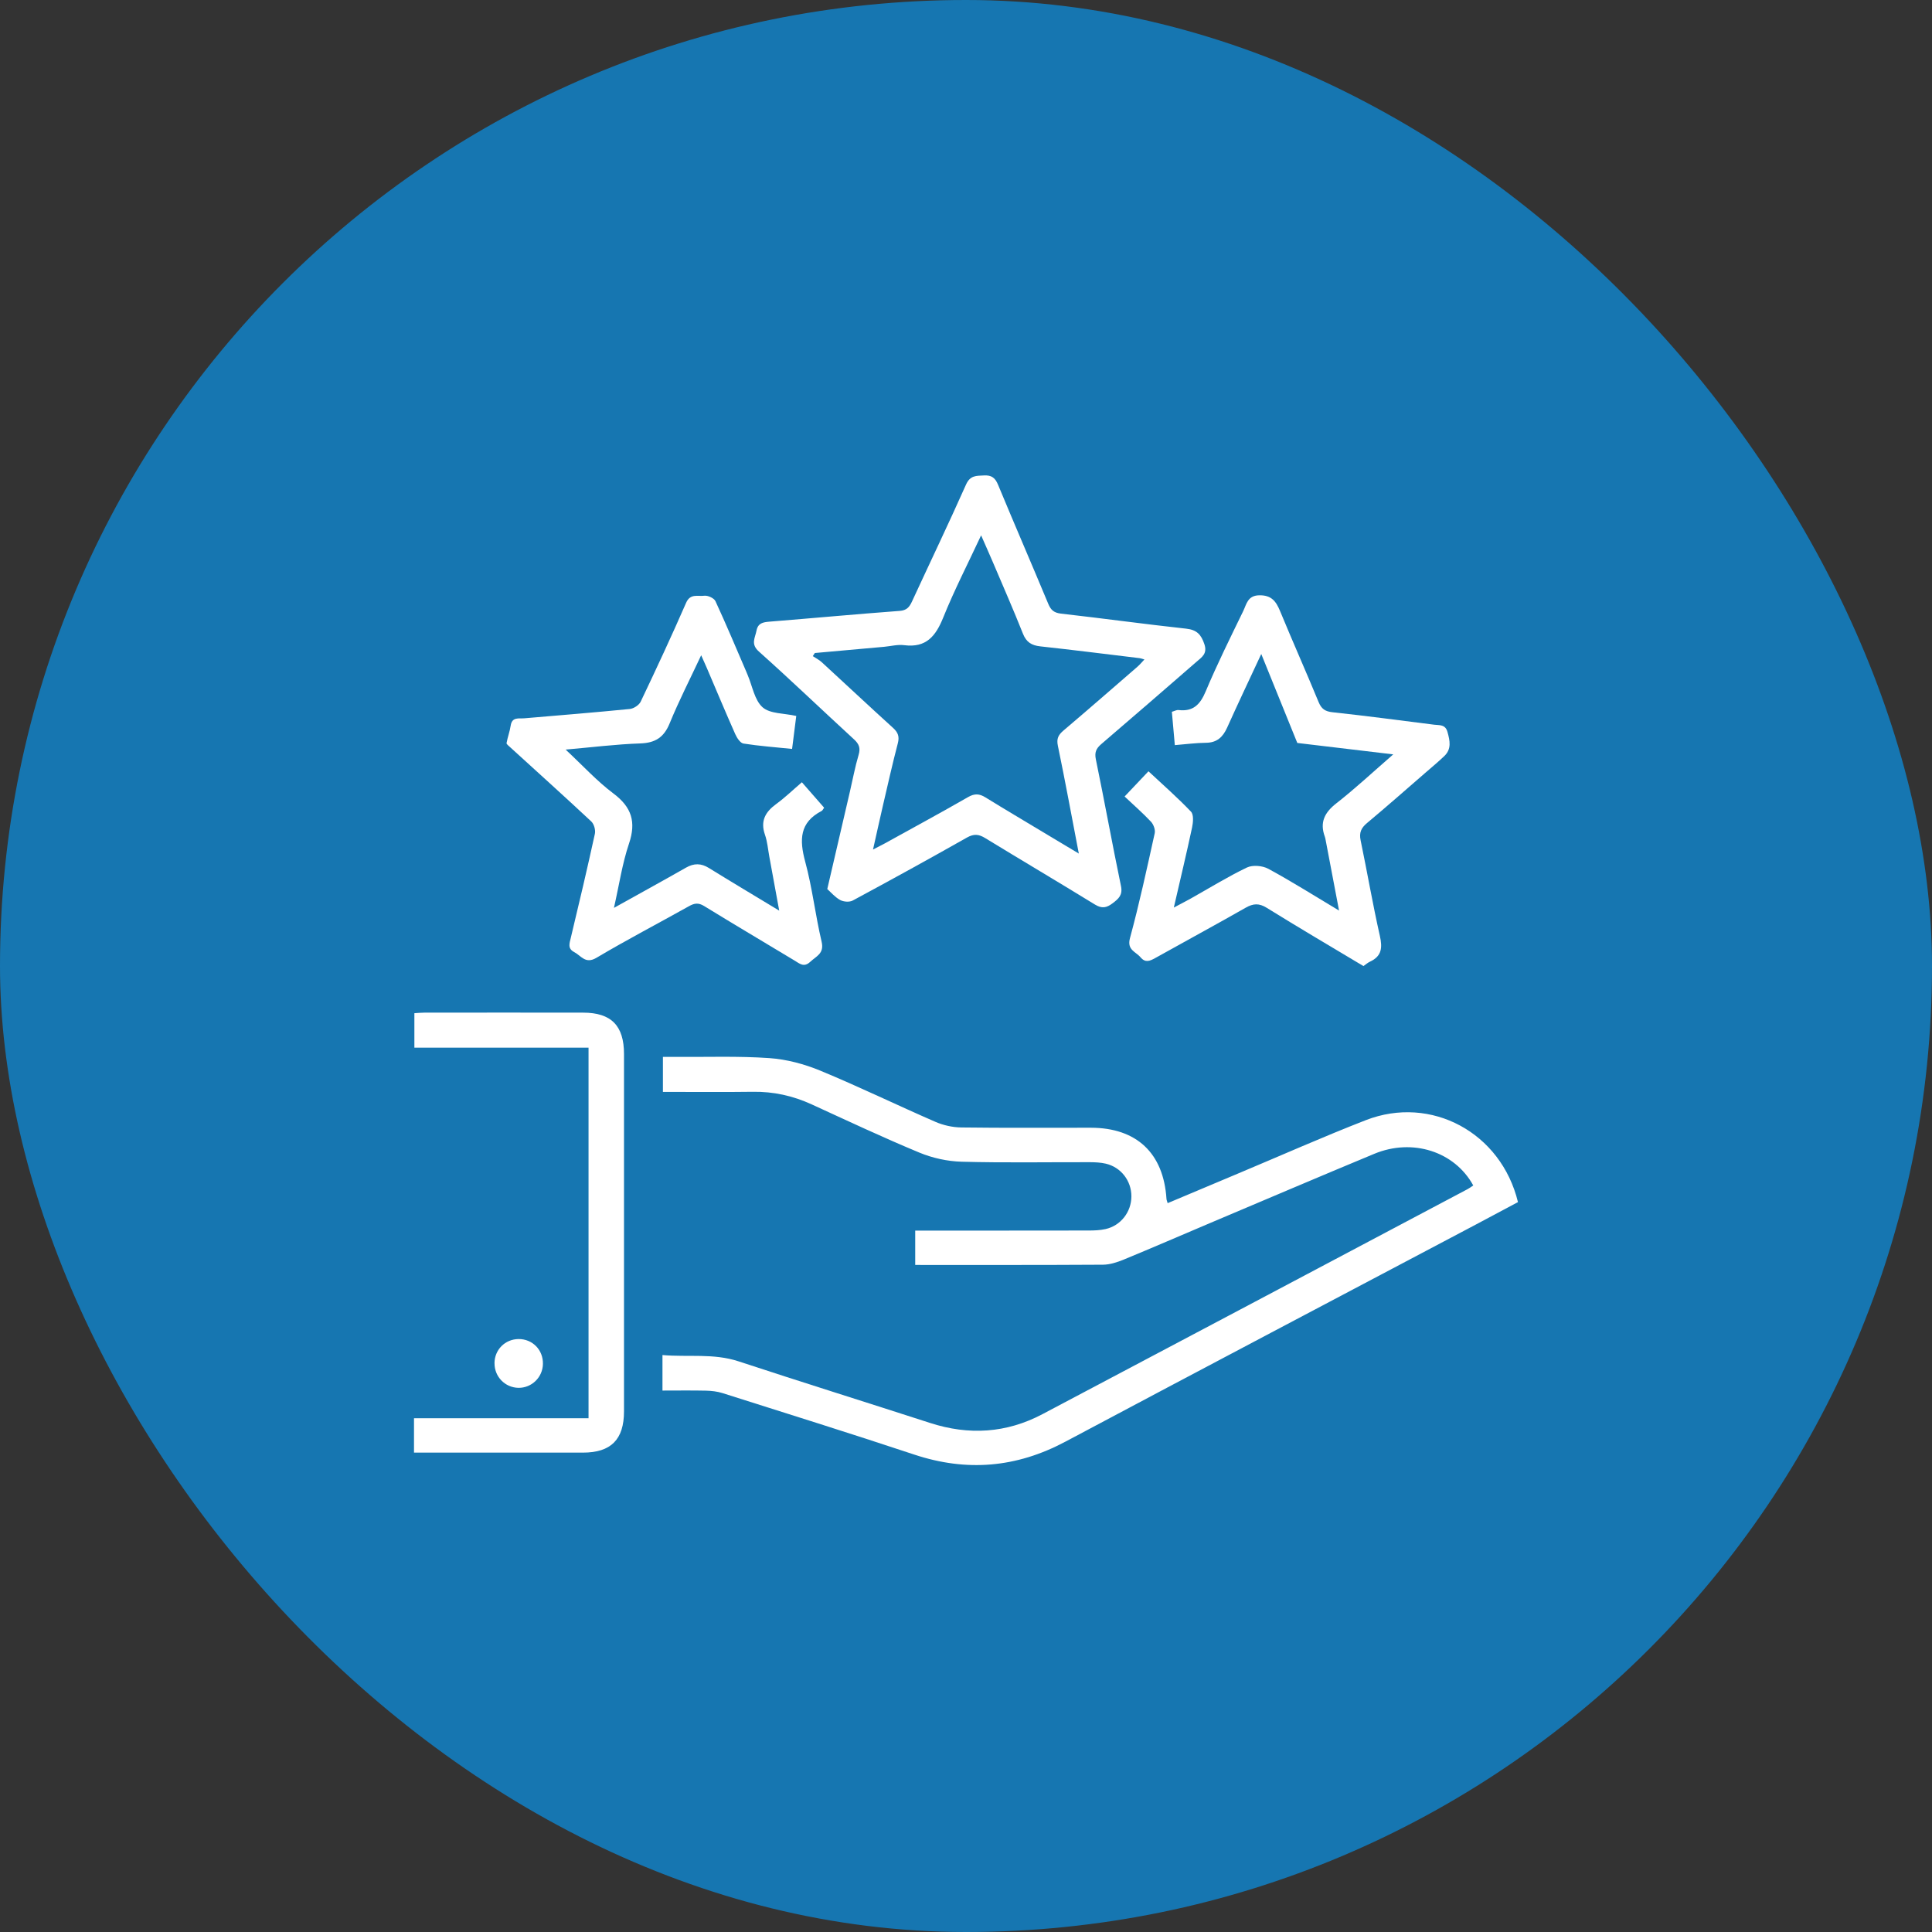
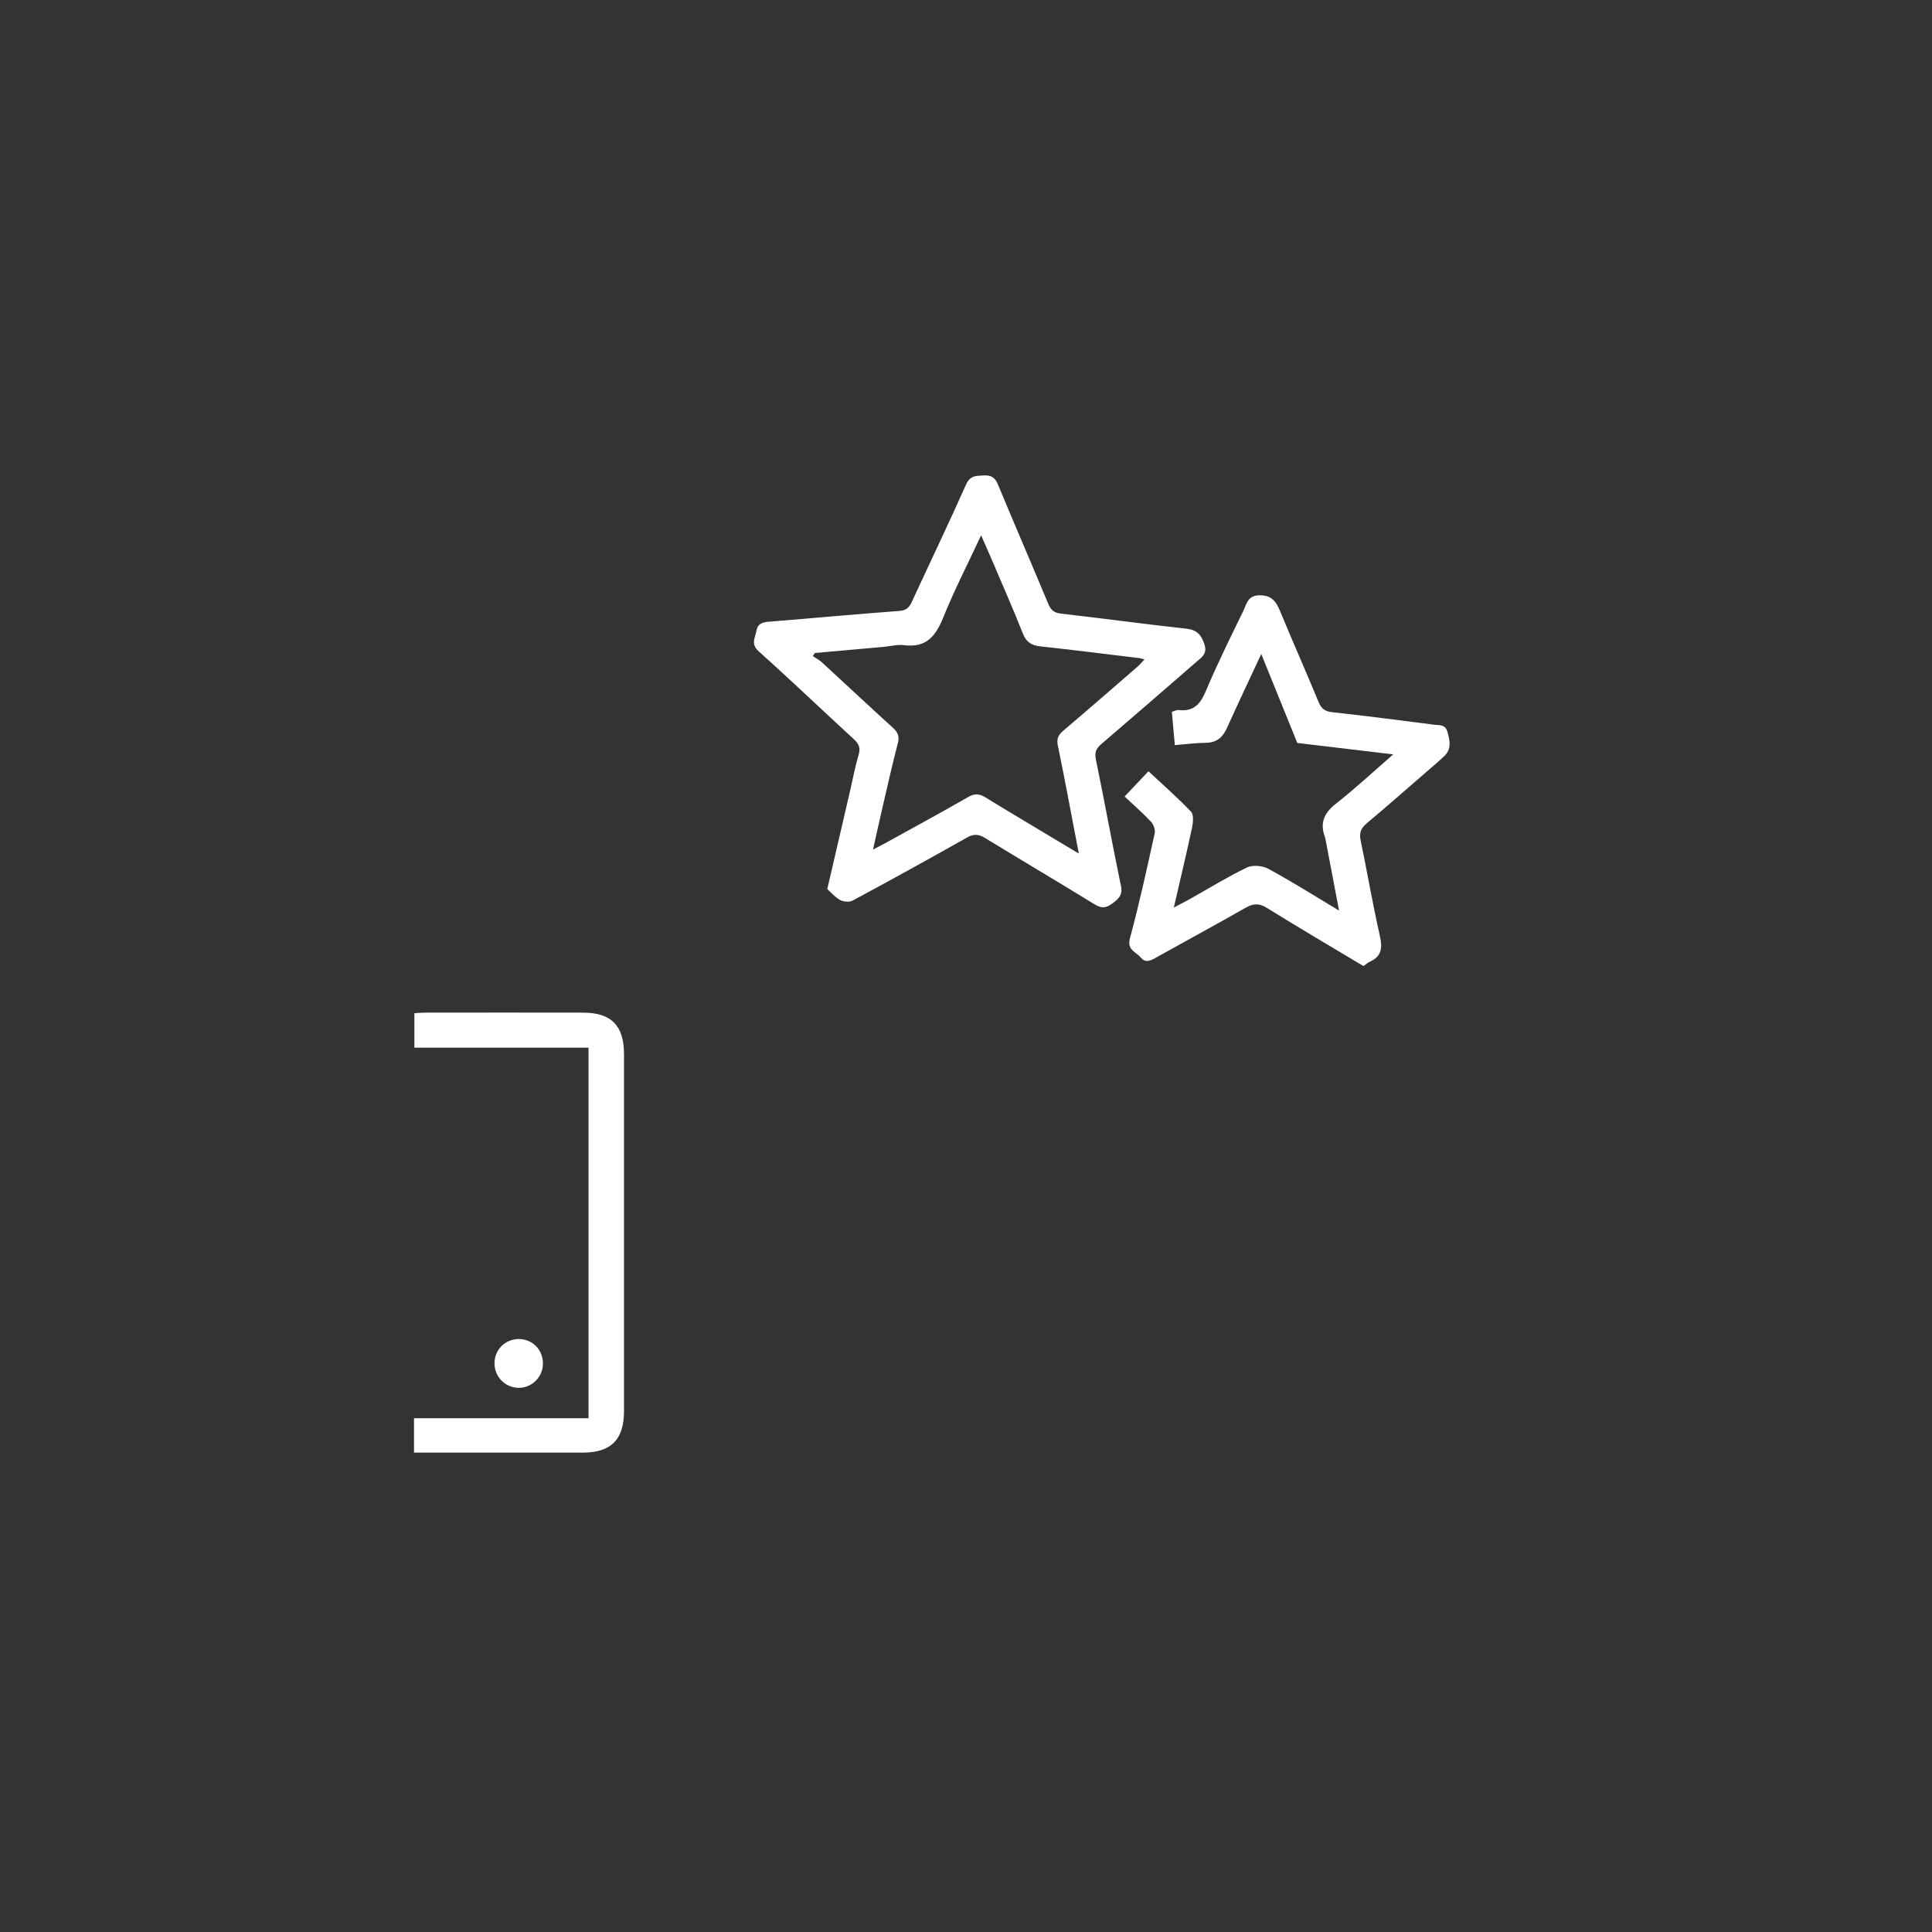
<svg xmlns="http://www.w3.org/2000/svg" width="56" height="56" viewBox="0 0 56 56" fill="none">
  <rect x="0" y="0" width="56" height="56" fill="#333333" stroke="none" />
-   <rect width="56" height="56" rx="28" fill="#1676B1" />
  <g clip-path="url(#clip0_271_12099)">
-     <path d="M19.202 40.306V39.277C19.948 39.342 20.681 39.22 21.407 39.459C23.253 40.067 25.109 40.646 26.959 41.245C28.082 41.609 29.171 41.542 30.214 40.991C34.326 38.819 38.435 36.641 42.544 34.465C42.6 34.435 42.651 34.396 42.703 34.361C42.165 33.379 40.946 32.983 39.834 33.444C38.249 34.102 36.671 34.776 35.09 35.444C34.25 35.8 33.413 36.163 32.569 36.511C32.381 36.588 32.172 36.656 31.972 36.658C30.166 36.669 28.36 36.665 26.528 36.665V35.669C26.668 35.669 26.795 35.669 26.923 35.669C28.468 35.669 30.014 35.67 31.559 35.667C31.721 35.667 31.888 35.66 32.045 35.625C32.487 35.526 32.793 35.128 32.794 34.678C32.795 34.226 32.493 33.832 32.05 33.729C31.903 33.695 31.748 33.688 31.597 33.687C30.356 33.684 29.115 33.707 27.874 33.673C27.462 33.662 27.031 33.567 26.649 33.409C25.596 32.972 24.564 32.486 23.527 32.011C22.983 31.762 22.421 31.637 21.821 31.646C20.962 31.658 20.102 31.649 19.215 31.649V30.635C19.341 30.635 19.468 30.635 19.595 30.635C20.499 30.641 21.404 30.607 22.303 30.67C22.802 30.705 23.314 30.842 23.778 31.034C24.902 31.499 25.997 32.032 27.113 32.517C27.344 32.618 27.613 32.677 27.866 32.68C29.117 32.697 30.369 32.686 31.62 32.688C32.946 32.69 33.725 33.425 33.811 34.749C33.812 34.78 33.827 34.809 33.845 34.874C34.532 34.585 35.21 34.299 35.889 34.014C37.121 33.497 38.343 32.954 39.587 32.469C41.481 31.732 43.512 32.829 43.999 34.844C43.596 35.059 43.186 35.278 42.775 35.496C38.808 37.593 34.837 39.682 30.876 41.79C29.46 42.543 28.02 42.667 26.498 42.161C24.653 41.548 22.797 40.968 20.944 40.38C20.791 40.332 20.625 40.313 20.465 40.309C20.053 40.3 19.641 40.306 19.201 40.306H19.202Z" fill="white" />
    <path d="M23.979 25.77C24.211 24.772 24.422 23.863 24.633 22.954C24.717 22.595 24.783 22.231 24.888 21.878C24.947 21.679 24.898 21.563 24.752 21.429C23.83 20.583 22.928 19.717 21.996 18.884C21.754 18.668 21.886 18.493 21.927 18.282C21.969 18.059 22.116 18.035 22.305 18.019C23.563 17.918 24.82 17.801 26.079 17.707C26.28 17.692 26.358 17.599 26.432 17.44C26.955 16.307 27.495 15.182 28.002 14.043C28.122 13.776 28.298 13.793 28.518 13.781C28.74 13.769 28.846 13.848 28.929 14.051C29.407 15.203 29.904 16.348 30.383 17.499C30.458 17.68 30.547 17.762 30.752 17.786C31.963 17.923 33.17 18.09 34.381 18.222C34.691 18.256 34.816 18.392 34.91 18.673C35.002 18.948 34.835 19.049 34.685 19.179C33.766 19.978 32.846 20.776 31.921 21.568C31.773 21.695 31.722 21.806 31.764 22.011C32.016 23.232 32.238 24.46 32.492 25.682C32.546 25.943 32.427 26.047 32.252 26.18C32.075 26.315 31.94 26.343 31.735 26.217C30.68 25.568 29.613 24.938 28.556 24.292C28.37 24.178 28.23 24.164 28.029 24.276C26.932 24.897 25.828 25.504 24.718 26.102C24.623 26.154 24.45 26.141 24.352 26.087C24.2 26.003 24.081 25.86 23.98 25.77H23.979ZM23.618 18.929C23.598 18.958 23.578 18.989 23.559 19.018C23.648 19.078 23.746 19.126 23.823 19.198C24.512 19.83 25.193 20.471 25.885 21.098C26.032 21.231 26.075 21.352 26.023 21.548C25.869 22.135 25.737 22.728 25.599 23.319C25.502 23.738 25.41 24.157 25.305 24.624C25.45 24.548 25.546 24.501 25.64 24.45C26.447 24.003 27.26 23.564 28.06 23.104C28.247 22.997 28.386 23.003 28.561 23.111C29.116 23.454 29.676 23.785 30.235 24.121C30.564 24.319 30.893 24.515 31.27 24.741C31.061 23.655 30.874 22.633 30.663 21.616C30.62 21.41 30.676 21.303 30.823 21.177C31.544 20.565 32.256 19.944 32.971 19.324C33.037 19.267 33.093 19.198 33.172 19.115C33.093 19.093 33.064 19.08 33.033 19.077C32.073 18.961 31.113 18.84 30.152 18.735C29.901 18.707 29.749 18.615 29.651 18.369C29.375 17.674 29.074 16.989 28.781 16.3C28.676 16.054 28.566 15.809 28.438 15.517C28.051 16.347 27.658 17.11 27.339 17.902C27.121 18.441 26.845 18.782 26.21 18.701C26.02 18.676 25.821 18.73 25.626 18.748C24.957 18.808 24.288 18.868 23.619 18.928L23.618 18.929Z" fill="white" />
    <path d="M36.558 18.957C36.196 19.734 35.875 20.41 35.568 21.093C35.444 21.366 35.273 21.528 34.953 21.53C34.663 21.533 34.372 21.572 34.053 21.598C34.024 21.267 33.996 20.957 33.967 20.632C34.042 20.611 34.104 20.574 34.16 20.581C34.585 20.631 34.787 20.422 34.947 20.042C35.279 19.252 35.661 18.483 36.035 17.713C36.131 17.515 36.162 17.26 36.501 17.255C36.857 17.249 36.988 17.432 37.105 17.716C37.469 18.598 37.858 19.471 38.222 20.353C38.304 20.549 38.41 20.622 38.626 20.645C39.609 20.751 40.59 20.882 41.572 21.006C41.726 21.025 41.894 20.992 41.956 21.217C42.027 21.471 42.077 21.709 41.866 21.913C41.693 22.079 41.509 22.231 41.328 22.388C40.761 22.879 40.199 23.376 39.622 23.858C39.453 23.999 39.392 24.135 39.438 24.356C39.63 25.28 39.789 26.211 39.997 27.132C40.073 27.472 40.05 27.716 39.712 27.873C39.645 27.904 39.587 27.955 39.52 28.002C38.581 27.439 37.644 26.889 36.721 26.316C36.495 26.175 36.328 26.184 36.104 26.312C35.236 26.807 34.356 27.282 33.484 27.77C33.329 27.856 33.198 27.914 33.058 27.747C32.92 27.582 32.659 27.538 32.753 27.191C33.026 26.186 33.245 25.168 33.47 24.152C33.492 24.051 33.436 23.897 33.362 23.818C33.126 23.567 32.864 23.339 32.597 23.087C32.831 22.84 33.046 22.613 33.289 22.356C33.711 22.75 34.135 23.121 34.522 23.527C34.604 23.614 34.584 23.837 34.553 23.985C34.393 24.736 34.213 25.483 34.024 26.306C34.226 26.198 34.374 26.123 34.519 26.042C35.059 25.739 35.587 25.412 36.144 25.145C36.311 25.066 36.595 25.091 36.764 25.183C37.44 25.549 38.09 25.961 38.813 26.393C38.675 25.663 38.55 25.005 38.424 24.347C38.418 24.315 38.412 24.282 38.401 24.252C38.248 23.836 38.393 23.55 38.739 23.281C39.285 22.855 39.792 22.38 40.384 21.866C39.374 21.745 38.444 21.635 37.603 21.535C37.257 20.681 36.927 19.867 36.56 18.961L36.558 18.957Z" fill="white" />
-     <path d="M17.798 26.314C18.529 25.906 19.211 25.533 19.886 25.148C20.117 25.017 20.322 25.019 20.549 25.16C21.204 25.565 21.866 25.96 22.586 26.395C22.483 25.834 22.392 25.332 22.299 24.83C22.26 24.617 22.243 24.396 22.172 24.193C22.035 23.798 22.182 23.536 22.497 23.306C22.75 23.122 22.977 22.902 23.243 22.674C23.467 22.93 23.677 23.17 23.888 23.412C23.855 23.457 23.841 23.492 23.817 23.505C23.173 23.838 23.169 24.343 23.338 24.971C23.545 25.733 23.633 26.526 23.815 27.296C23.896 27.639 23.662 27.714 23.486 27.878C23.302 28.052 23.178 27.93 23.032 27.843C22.157 27.316 21.278 26.795 20.408 26.261C20.24 26.157 20.12 26.181 19.964 26.27C19.073 26.769 18.166 27.241 17.289 27.762C16.966 27.954 16.845 27.701 16.644 27.597C16.447 27.494 16.506 27.346 16.546 27.179C16.787 26.177 17.023 25.174 17.243 24.168C17.267 24.059 17.218 23.885 17.138 23.81C16.36 23.083 15.568 22.37 14.781 21.653C14.743 21.618 14.678 21.569 14.683 21.538C14.713 21.368 14.777 21.204 14.802 21.034C14.841 20.772 15.038 20.834 15.201 20.82C16.22 20.733 17.239 20.651 18.257 20.55C18.37 20.538 18.522 20.438 18.57 20.339C19.023 19.389 19.467 18.435 19.888 17.471C20.009 17.194 20.233 17.292 20.413 17.268C20.516 17.254 20.696 17.336 20.737 17.424C21.051 18.102 21.34 18.793 21.636 19.48C21.649 19.509 21.661 19.541 21.673 19.57C21.809 19.889 21.87 20.294 22.105 20.502C22.321 20.692 22.725 20.672 23.08 20.752C23.041 21.056 23.001 21.372 22.959 21.708C22.472 21.658 22.007 21.624 21.549 21.552C21.457 21.537 21.36 21.388 21.312 21.28C21.03 20.645 20.763 20.006 20.49 19.367C20.443 19.259 20.394 19.151 20.324 18.993C20.004 19.677 19.679 20.311 19.41 20.967C19.242 21.378 18.99 21.535 18.551 21.549C17.858 21.572 17.167 21.66 16.395 21.727C16.89 22.188 17.301 22.64 17.781 23C18.311 23.397 18.443 23.826 18.232 24.452C18.036 25.032 17.947 25.649 17.796 26.313L17.798 26.314Z" fill="white" />
    <path d="M12 42.105V41.109H17.059V30.367H12.011V29.368C12.11 29.362 12.205 29.352 12.299 29.352C13.833 29.351 15.367 29.349 16.901 29.352C17.716 29.352 18.087 29.728 18.087 30.551C18.088 34.003 18.088 37.456 18.087 40.908C18.087 41.726 17.709 42.105 16.895 42.105C15.383 42.107 13.871 42.105 12.359 42.105C12.251 42.105 12.143 42.105 12 42.105Z" fill="white" />
    <path d="M14.333 39.515C14.334 39.123 14.639 38.817 15.03 38.813C15.436 38.81 15.746 39.128 15.737 39.536C15.729 39.924 15.41 40.233 15.025 40.227C14.638 40.219 14.332 39.904 14.334 39.515H14.333Z" fill="white" />
  </g>
  <defs>
    <clipPath id="clip0_271_12099">
      <rect width="32" height="28.687" fill="white" transform="translate(12 13.779)" />
    </clipPath>
  </defs>
</svg>